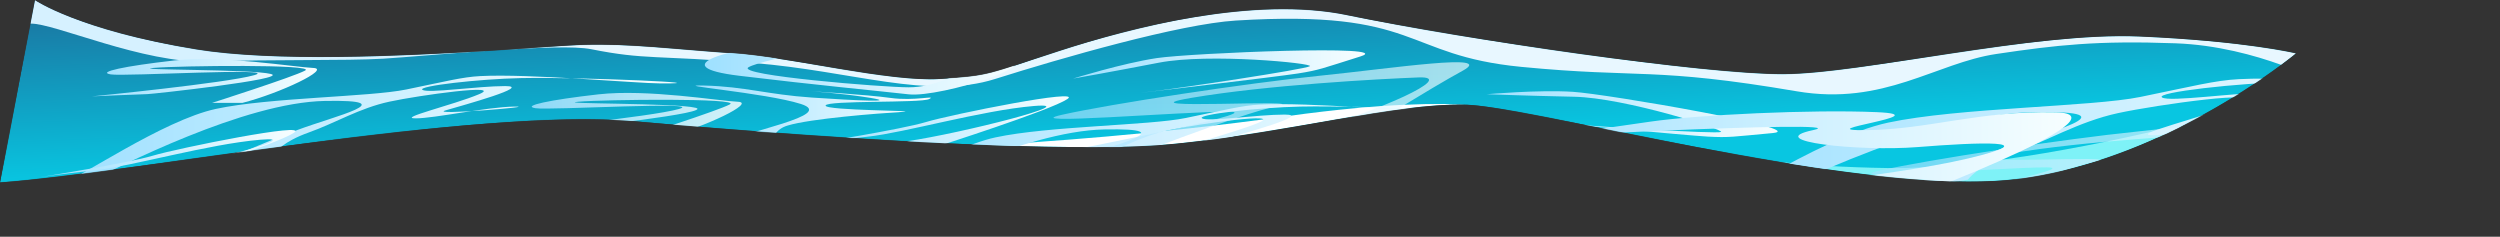
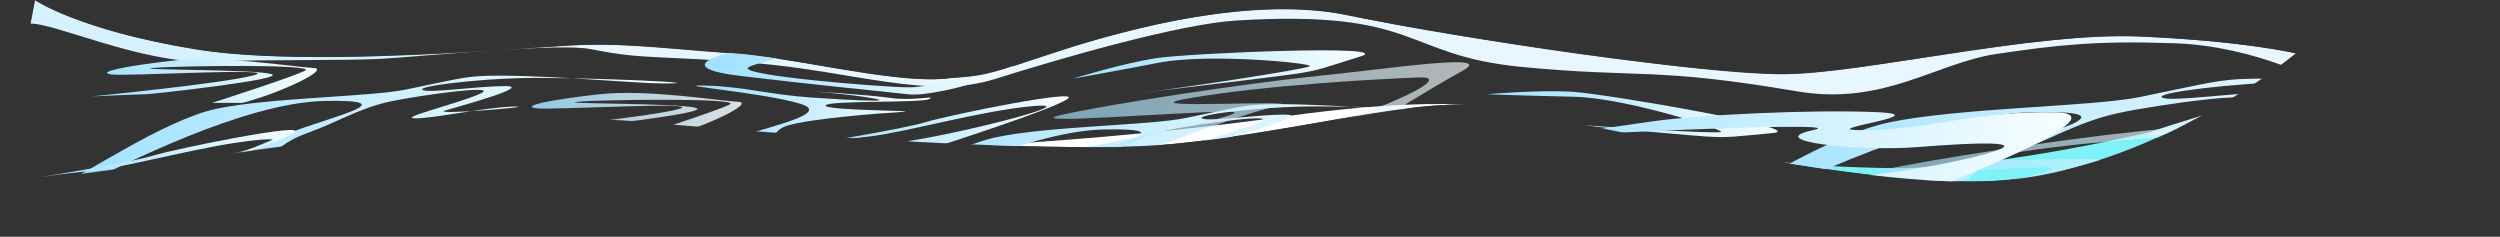
<svg xmlns="http://www.w3.org/2000/svg" width="4879" height="462" viewBox="0 0 4879 462" fill="none">
  <rect x="0" y="0" width="4879" height="462" fill="#333333" stroke="none" />
  <mask id="mask0_246_178" style="mask-type:luminance" maskUnits="userSpaceOnUse" x="0" y="0" width="4481" height="357">
    <path d="M4481 104.1C4481 104.1 4470.8 112.7 4452 126.6C4416.8 152.8 4351.6 197.9 4267.3 241.2C4175.3 288.5 4060.6 333.5 3937.6 349.1C3820.5 364 3648 344.9 3474 316.2C3419.4 307.2 3364.7 297.2 3311.5 287.1C3133.2 253.1 2971.9 216.9 2890.1 206.9C2890.1 206.9 2890 206.9 2889.9 206.9C2885.7 206.4 2881.8 205.9 2878 205.6C2877.6 205.6 2877.2 205.5 2876.8 205.5C2871.8 205 2867.1 204.7 2862.9 204.5C2862.7 204.5 2862.5 204.5 2862.3 204.5C2860.9 204.4 2859.5 204.4 2858.1 204.4C2723.7 201.2 2518.4 257.9 2295.4 280.4C2209.6 289.1 2079 288.7 1933.2 283.3C1700.1 274.8 1428.2 253.6 1238.5 236.7C930.1 209.1 257.8 337.8 0 356.1L59.3 46L68.1 0C68.1 0 154 58.9 382.2 96.1C535.2 121.1 781.5 109.8 955.1 99C955.6 99 956.1 98.9 956.6 98.9C961.9 98.6 967.1 98.2 972.3 97.9C973.4 97.8 974.5 97.8 975.6 97.7C1051.2 92.8 1110.6 88.3 1138.5 87.5C1230.6 84.9 1315.8 96.1 1431.1 104.1C1546.4 112.1 1733.3 160 1834.1 154.1C1934.8 148.2 1926 145.2 2066.7 99.6C2207.5 54 2446.7 -8.3 2628.7 29.4C2859.2 77.1 3327.2 145.3 3480.5 144.6C3633.8 144 3969.6 62.2 4174.9 71.1C4380.2 80 4481 104.1 4481 104.1Z" fill="white" />
  </mask>
  <g mask="url(#mask0_246_178)">
-     <path opacity="0.85" d="M4481 104.1C4481 104.1 4470.8 112.7 4452 126.6C4416.8 152.8 4351.6 197.9 4267.3 241.2C4175.3 288.5 4060.6 333.5 3937.6 349.1C3820.5 364 3648 344.9 3474 316.2C3419.4 307.2 3364.7 297.2 3311.5 287.1C3133.2 253.1 2971.9 216.9 2890.1 206.9C2890.1 206.9 2890 206.9 2889.9 206.9C2885.7 206.4 2881.8 205.9 2878 205.6C2877.6 205.6 2877.2 205.5 2876.8 205.5C2871.8 205 2867.1 204.7 2862.9 204.5C2862.7 204.5 2862.5 204.5 2862.3 204.5C2860.9 204.4 2859.5 204.4 2858.1 204.4C2723.7 201.2 2518.4 257.9 2295.4 280.4C2209.6 289.1 2079 288.7 1933.2 283.3C1700.1 274.8 1428.2 253.6 1238.5 236.7C930.1 209.1 257.8 337.8 0 356.1L59.3 46L68.1 0C68.1 0 154 58.9 382.2 96.1C535.2 121.1 781.5 109.8 955.1 99C955.6 99 956.1 98.9 956.6 98.9C961.9 98.6 967.1 98.2 972.3 97.9C973.4 97.8 974.5 97.8 975.6 97.7C1051.2 92.8 1110.6 88.3 1138.5 87.5C1230.6 84.9 1315.8 96.1 1431.1 104.1C1546.4 112.1 1733.3 160 1834.1 154.1C1934.8 148.2 1926 145.2 2066.7 99.6C2207.5 54 2446.7 -8.3 2628.7 29.4C2859.2 77.1 3327.2 145.3 3480.5 144.6C3633.8 144 3969.6 62.2 4174.9 71.1C4380.2 80 4481 104.1 4481 104.1Z" fill="url(#paint0_linear_246_178)" />
-   </g>
+     </g>
  <mask id="mask1_246_178" style="mask-type:luminance" maskUnits="userSpaceOnUse" x="0" y="0" width="4481" height="357">
    <path d="M4481 104.1C4481 104.1 4470.8 112.7 4452 126.6C4416.8 152.8 4351.6 197.9 4267.3 241.2C4175.3 288.5 4060.6 333.5 3937.6 349.1C3820.5 364 3648 344.9 3474 316.2C3419.4 307.2 3364.7 297.2 3311.5 287.1C3133.2 253.1 2971.9 216.9 2890.1 206.9C2890.1 206.9 2890 206.9 2889.9 206.9C2885.7 206.4 2881.8 205.9 2878 205.6C2877.6 205.6 2877.2 205.5 2876.8 205.5C2871.8 205 2867.1 204.7 2862.9 204.5C2862.7 204.5 2862.5 204.5 2862.3 204.5C2860.9 204.4 2859.5 204.4 2858.1 204.4C2723.7 201.2 2518.4 257.9 2295.4 280.4C2209.6 289.1 2079 288.7 1933.2 283.3C1700.1 274.8 1428.2 253.6 1238.5 236.7C930.1 209.1 257.8 337.8 0 356.1L59.3 46L68.1 0C68.1 0 154 58.9 382.2 96.1C535.2 121.1 781.5 109.8 955.1 99C955.6 99 956.1 98.9 956.6 98.9C961.9 98.6 967.1 98.2 972.3 97.9C973.4 97.8 974.5 97.8 975.6 97.7C1051.2 92.8 1110.6 88.3 1138.5 87.5C1230.6 84.9 1315.8 96.1 1431.1 104.1C1546.4 112.1 1733.3 160 1834.1 154.1C1934.8 148.2 1926 145.2 2066.7 99.6C2207.5 54 2446.7 -8.3 2628.7 29.4C2859.2 77.1 3327.2 145.3 3480.5 144.6C3633.8 144 3969.6 62.2 4174.9 71.1C4380.2 80 4481 104.1 4481 104.1Z" fill="white" />
  </mask>
  <g mask="url(#mask1_246_178)">
    <path d="M955.1 99C871.1 104.5 786.3 112.2 748.5 114.5C674.1 118.9 532.9 115.6 406.3 120.1C279.6 124.5 105.2 44.6 59.4 46.1L68.2 0.1C68.2 0.1 154.1 59 382.3 96.2C535.2 121 781.6 109.8 955.1 99Z" fill="#D6F1FF" />
  </g>
  <mask id="mask2_246_178" style="mask-type:luminance" maskUnits="userSpaceOnUse" x="0" y="0" width="4481" height="357">
    <path d="M4481 104.1C4481 104.1 4470.8 112.7 4452 126.6C4416.8 152.8 4351.6 197.9 4267.3 241.2C4175.3 288.5 4060.6 333.5 3937.6 349.1C3820.5 364 3648 344.9 3474 316.2C3419.4 307.2 3364.7 297.2 3311.5 287.1C3133.2 253.1 2971.9 216.9 2890.1 206.9C2890.1 206.9 2890 206.9 2889.9 206.9C2885.7 206.4 2881.8 205.9 2878 205.6C2877.6 205.6 2877.2 205.5 2876.8 205.5C2871.8 205 2867.1 204.7 2862.9 204.5C2862.7 204.5 2862.5 204.5 2862.3 204.5C2860.9 204.4 2859.5 204.4 2858.1 204.4C2723.7 201.2 2518.4 257.9 2295.4 280.4C2209.6 289.1 2079 288.7 1933.2 283.3C1700.1 274.8 1428.2 253.6 1238.5 236.7C930.1 209.1 257.8 337.8 0 356.1L59.3 46L68.1 0C68.1 0 154 58.9 382.2 96.1C535.2 121.1 781.5 109.8 955.1 99C955.6 99 956.1 98.9 956.6 98.9C961.9 98.6 967.1 98.2 972.3 97.9C973.4 97.8 974.5 97.8 975.6 97.7C1051.2 92.8 1110.6 88.3 1138.5 87.5C1230.6 84.9 1315.8 96.1 1431.1 104.1C1546.4 112.1 1733.3 160 1834.1 154.1C1934.8 148.2 1926 145.2 2066.7 99.6C2207.5 54 2446.7 -8.3 2628.7 29.4C2859.2 77.1 3327.2 145.3 3480.5 144.6C3633.8 144 3969.6 62.2 4174.9 71.1C4380.2 80 4481 104.1 4481 104.1Z" fill="white" />
  </mask>
  <g mask="url(#mask2_246_178)">
    <path d="M4481 104.1C4481 104.1 4470.8 112.7 4452 126.6C4400.5 108 4326.6 87.4 4245.6 84.5C4093.1 78.9 4014.1 87.8 3896.3 105.3C3778.5 122.7 3676.6 207.1 3506.7 178.2C3226.7 130.5 3201.1 153 2968.9 130.5C2736.7 108 2771.9 17.9 2411.9 40.1C2302 46.9 2070.8 113.4 1941.8 154.2C1812.8 195 1663.4 138.6 1471.2 123C1279 107.4 1259.3 117.1 1154.2 96.1C1120.9 89.5 1050 93.1 975.699 97.7C1051.3 92.8 1110.7 88.3 1138.6 87.5C1230.7 84.9 1315.9 96.1 1431.2 104.1C1546.5 112.1 1733.4 160 1834.2 154.1C1934.9 148.2 1926.1 145.2 2066.8 99.6C2207.6 54 2446.8 -8.3 2628.8 29.4C2859.3 77.1 3327.3 145.3 3480.6 144.6C3633.9 144 3969.7 62.2 4175 71.1C4380.2 80 4481 104.1 4481 104.1Z" fill="#E8F7FF" />
  </g>
  <mask id="mask3_246_178" style="mask-type:luminance" maskUnits="userSpaceOnUse" x="0" y="0" width="4481" height="357">
    <path d="M4481 104.1C4481 104.1 4470.8 112.7 4452 126.6C4416.8 152.8 4351.6 197.9 4267.3 241.2C4175.3 288.5 4060.6 333.5 3937.6 349.1C3820.5 364 3648 344.9 3474 316.2C3419.4 307.2 3364.7 297.2 3311.5 287.1C3133.2 253.1 2971.9 216.9 2890.1 206.9C2890.1 206.9 2890 206.9 2889.9 206.9C2885.7 206.4 2881.8 205.9 2878 205.6C2877.6 205.6 2877.2 205.5 2876.8 205.5C2871.8 205 2867.1 204.7 2862.9 204.5C2862.7 204.5 2862.5 204.5 2862.3 204.5C2860.9 204.4 2859.5 204.4 2858.1 204.4C2723.7 201.2 2518.4 257.9 2295.4 280.4C2209.6 289.1 2079 288.7 1933.2 283.3C1700.1 274.8 1428.2 253.6 1238.5 236.7C930.1 209.1 257.8 337.8 0 356.1L59.3 46L68.1 0C68.1 0 154 58.9 382.2 96.1C535.2 121.1 781.5 109.8 955.1 99C955.6 99 956.1 98.9 956.6 98.9C961.9 98.6 967.1 98.2 972.3 97.9C973.4 97.8 974.5 97.8 975.6 97.7C1051.2 92.8 1110.6 88.3 1138.5 87.5C1230.6 84.9 1315.8 96.1 1431.1 104.1C1546.4 112.1 1733.3 160 1834.1 154.1C1934.8 148.2 1926 145.2 2066.7 99.6C2207.5 54 2446.7 -8.3 2628.7 29.4C2859.2 77.1 3327.2 145.3 3480.5 144.6C3633.8 144 3969.6 62.2 4174.9 71.1C4380.2 80 4481 104.1 4481 104.1Z" fill="white" />
  </mask>
  <g mask="url(#mask3_246_178)">
    <path d="M2862.4 204.4C2861 204.3 2859.6 204.3 2858.2 204.3C2723.8 201.1 2518.5 257.8 2295.5 280.3C2209.7 289 2079.1 288.6 1933.3 283.2C2028.2 277 2247.5 263.7 2512.7 226.6C2703 200.1 2814.6 201.5 2862.4 204.4Z" fill="white" />
  </g>
  <mask id="mask4_246_178" style="mask-type:luminance" maskUnits="userSpaceOnUse" x="0" y="0" width="4481" height="357">
    <path d="M4481 104.1C4481 104.1 4470.8 112.7 4452 126.6C4416.8 152.8 4351.6 197.9 4267.3 241.2C4175.3 288.5 4060.6 333.5 3937.6 349.1C3820.5 364 3648 344.9 3474 316.2C3419.4 307.2 3364.7 297.2 3311.5 287.1C3133.2 253.1 2971.9 216.9 2890.1 206.9C2890.1 206.9 2890 206.9 2889.9 206.9C2885.7 206.4 2881.8 205.9 2878 205.6C2877.6 205.6 2877.2 205.5 2876.8 205.5C2871.8 205 2867.1 204.7 2862.9 204.5C2862.7 204.5 2862.5 204.5 2862.3 204.5C2860.9 204.4 2859.5 204.4 2858.1 204.4C2723.7 201.2 2518.4 257.9 2295.4 280.4C2209.6 289.1 2079 288.7 1933.2 283.3C1700.1 274.8 1428.2 253.6 1238.5 236.7C930.1 209.1 257.8 337.8 0 356.1L59.3 46L68.1 0C68.1 0 154 58.9 382.2 96.1C535.2 121.1 781.5 109.8 955.1 99C955.6 99 956.1 98.9 956.6 98.9C961.9 98.6 967.1 98.2 972.3 97.9C973.4 97.8 974.5 97.8 975.6 97.7C1051.2 92.8 1110.6 88.3 1138.5 87.5C1230.6 84.9 1315.8 96.1 1431.1 104.1C1546.4 112.1 1733.3 160 1834.1 154.1C1934.8 148.2 1926 145.2 2066.7 99.6C2207.5 54 2446.7 -8.3 2628.7 29.4C2859.2 77.1 3327.2 145.3 3480.5 144.6C3633.8 144 3969.6 62.2 4174.9 71.1C4380.2 80 4481 104.1 4481 104.1Z" fill="white" />
  </mask>
  <g mask="url(#mask4_246_178)">
    <path d="M2889.9 206.9C2885.7 206.4 2881.8 205.9 2878 205.6C2885.1 206.2 2889 206.8 2889.9 206.9Z" fill="#E8F7FF" />
  </g>
  <mask id="mask5_246_178" style="mask-type:luminance" maskUnits="userSpaceOnUse" x="0" y="0" width="4481" height="357">
    <path d="M4481 104.1C4481 104.1 4470.8 112.7 4452 126.6C4416.8 152.8 4351.6 197.9 4267.3 241.2C4175.3 288.5 4060.6 333.5 3937.6 349.1C3820.5 364 3648 344.9 3474 316.2C3419.4 307.2 3364.7 297.2 3311.5 287.1C3133.2 253.1 2971.9 216.9 2890.1 206.9C2890.1 206.9 2890 206.9 2889.9 206.9C2885.7 206.4 2881.8 205.9 2878 205.6C2877.6 205.6 2877.2 205.5 2876.8 205.5C2871.8 205 2867.1 204.7 2862.9 204.5C2862.7 204.5 2862.5 204.5 2862.3 204.5C2860.9 204.4 2859.5 204.4 2858.1 204.4C2723.7 201.2 2518.4 257.9 2295.4 280.4C2209.6 289.1 2079 288.7 1933.2 283.3C1700.1 274.8 1428.2 253.6 1238.5 236.7C930.1 209.1 257.8 337.8 0 356.1L59.3 46L68.1 0C68.1 0 154 58.9 382.2 96.1C535.2 121.1 781.5 109.8 955.1 99C955.6 99 956.1 98.9 956.6 98.9C961.9 98.6 967.1 98.2 972.3 97.9C973.4 97.8 974.5 97.8 975.6 97.7C1051.2 92.8 1110.6 88.3 1138.5 87.5C1230.6 84.9 1315.8 96.1 1431.1 104.1C1546.4 112.1 1733.3 160 1834.1 154.1C1934.8 148.2 1926 145.2 2066.7 99.6C2207.5 54 2446.7 -8.3 2628.7 29.4C2859.2 77.1 3327.2 145.3 3480.5 144.6C3633.8 144 3969.6 62.2 4174.9 71.1C4380.2 80 4481 104.1 4481 104.1Z" fill="white" />
  </mask>
  <g mask="url(#mask5_246_178)">
    <path d="M4267.3 241.2C4175.3 288.5 4060.6 333.5 3937.6 349.1C3820.5 364 3648 344.9 3474 316.2C3528.8 322 3598.7 326.7 3685.9 328C3868.5 330.6 4122.3 276.4 4267.3 241.2Z" fill="#7EF2F7" />
  </g>
  <mask id="mask6_246_178" style="mask-type:luminance" maskUnits="userSpaceOnUse" x="0" y="0" width="4481" height="357">
    <path d="M4481 104.1C4481 104.1 4470.8 112.7 4452 126.6C4416.8 152.8 4351.6 197.9 4267.3 241.2C4175.3 288.5 4060.6 333.5 3937.6 349.1C3820.5 364 3648 344.9 3474 316.2C3419.4 307.2 3364.7 297.2 3311.5 287.1C3133.2 253.1 2971.9 216.9 2890.1 206.9C2890.1 206.9 2890 206.9 2889.9 206.9C2885.7 206.4 2881.8 205.9 2878 205.6C2877.6 205.6 2877.2 205.5 2876.8 205.5C2871.8 205 2867.1 204.7 2862.9 204.5C2862.7 204.5 2862.5 204.5 2862.3 204.5C2860.9 204.4 2859.5 204.4 2858.1 204.4C2723.7 201.2 2518.4 257.9 2295.4 280.4C2209.6 289.1 2079 288.7 1933.2 283.3C1700.1 274.8 1428.2 253.6 1238.5 236.7C930.1 209.1 257.8 337.8 0 356.1L59.3 46L68.1 0C68.1 0 154 58.9 382.2 96.1C535.2 121.1 781.5 109.8 955.1 99C955.6 99 956.1 98.9 956.6 98.9C961.9 98.6 967.1 98.2 972.3 97.9C973.4 97.8 974.5 97.8 975.6 97.7C1051.2 92.8 1110.6 88.3 1138.5 87.5C1230.6 84.9 1315.8 96.1 1431.1 104.1C1546.4 112.1 1733.3 160 1834.1 154.1C1934.8 148.2 1926 145.2 2066.7 99.6C2207.5 54 2446.7 -8.3 2628.7 29.4C2859.2 77.1 3327.2 145.3 3480.5 144.6C3633.8 144 3969.6 62.2 4174.9 71.1C4380.2 80 4481 104.1 4481 104.1Z" fill="white" />
  </mask>
  <g mask="url(#mask6_246_178)">
    <path d="M162.199 360C236.299 323.7 476.299 200 634.099 197C791.899 194 650.399 227.4 581.499 253.3C512.599 279.2 439.299 311.8 439.299 311.8L539.299 296.2C539.299 296.2 551.199 276.9 602.999 258.4C654.899 239.9 701.499 211 759.999 198.4C818.499 185.8 985.199 162.8 934.799 183.9C884.399 205 774.099 231 811.099 231C848.099 231 949.599 208.8 1003.7 208C1057.8 207.3 834.099 225.8 869.599 215.4C905.199 205 1040 168 985.899 168C931.799 168 834.799 182.7 824.399 175.3C813.999 168 934.399 154.1 1017 152.4C1141.2 149.9 1414.8 163.3 1288.9 162.8C1240.9 162.6 1033.6 143.5 937.299 148.5C902.199 150.3 869.599 158.9 792.599 174.7C721.399 189.3 525.199 190.3 421.499 212.5C317.799 234.7 151.099 350.7 123.699 356C96.299 361.5 162.199 360 162.199 360Z" fill="url(#paint1_linear_246_178)" />
  </g>
  <mask id="mask7_246_178" style="mask-type:luminance" maskUnits="userSpaceOnUse" x="0" y="0" width="4481" height="357">
    <path d="M4481 104.1C4481 104.1 4470.8 112.7 4452 126.6C4416.8 152.8 4351.6 197.9 4267.3 241.2C4175.3 288.5 4060.6 333.5 3937.6 349.1C3820.5 364 3648 344.9 3474 316.2C3419.4 307.2 3364.7 297.2 3311.5 287.1C3133.2 253.1 2971.9 216.9 2890.1 206.9C2890.1 206.9 2890 206.9 2889.9 206.9C2885.7 206.4 2881.8 205.9 2878 205.6C2877.6 205.6 2877.2 205.5 2876.8 205.5C2871.8 205 2867.1 204.7 2862.9 204.5C2862.7 204.5 2862.5 204.5 2862.3 204.5C2860.9 204.4 2859.5 204.4 2858.1 204.4C2723.7 201.2 2518.4 257.9 2295.4 280.4C2209.6 289.1 2079 288.7 1933.2 283.3C1700.1 274.8 1428.2 253.6 1238.5 236.7C930.1 209.1 257.8 337.8 0 356.1L59.3 46L68.1 0C68.1 0 154 58.9 382.2 96.1C535.2 121.1 781.5 109.8 955.1 99C955.6 99 956.1 98.9 956.6 98.9C961.9 98.6 967.1 98.2 972.3 97.9C973.4 97.8 974.5 97.8 975.6 97.7C1051.2 92.8 1110.6 88.3 1138.5 87.5C1230.6 84.9 1315.8 96.1 1431.1 104.1C1546.4 112.1 1733.3 160 1834.1 154.1C1934.8 148.2 1926 145.2 2066.7 99.6C2207.5 54 2446.7 -8.3 2628.7 29.4C2859.2 77.1 3327.2 145.3 3480.5 144.6C3633.8 144 3969.6 62.2 4174.9 71.1C4380.2 80 4481 104.1 4481 104.1Z" fill="white" />
  </mask>
  <g mask="url(#mask7_246_178)">
    <path d="M1683.6 415.6C1757.7 379.3 1997.7 255.6 2155.5 252.6C2313.3 249.6 2171.8 283 2102.9 308.9C2034 334.8 1960.7 367.4 1960.7 367.4L2060.7 351.8C2060.7 351.8 2072.6 332.5 2124.4 314C2176.3 295.5 2222.9 266.6 2281.4 254C2339.9 241.4 2506.6 218.4 2456.2 239.5C2405.8 260.6 2295.5 286.6 2332.5 286.6C2369.5 286.6 2471 264.4 2525.1 263.6C2579.2 262.9 2355.5 281.4 2391 271C2426.6 260.6 2561.4 223.6 2507.3 223.6C2453.2 223.6 2356.2 238.3 2345.8 230.9C2335.4 223.6 2455.8 209.7 2538.4 208C2662.6 205.5 2936.2 218.9 2810.3 218.4C2762.3 218.2 2555 199.1 2458.7 204.1C2423.6 205.9 2391 214.5 2314 230.3C2242.8 244.9 2046.6 245.9 1942.9 268.1C1839.2 290.3 1672.5 406.3 1645.1 411.6C1617.6 417.1 1683.6 415.6 1683.6 415.6Z" fill="url(#paint2_linear_246_178)" />
  </g>
  <mask id="mask8_246_178" style="mask-type:luminance" maskUnits="userSpaceOnUse" x="0" y="0" width="4481" height="357">
    <path d="M4481 104.1C4481 104.1 4470.8 112.7 4452 126.6C4416.8 152.8 4351.6 197.9 4267.3 241.2C4175.3 288.5 4060.6 333.5 3937.6 349.1C3820.5 364 3648 344.9 3474 316.2C3419.4 307.2 3364.7 297.2 3311.5 287.1C3133.2 253.1 2971.9 216.9 2890.1 206.9C2890.1 206.9 2890 206.9 2889.9 206.9C2885.7 206.4 2881.8 205.9 2878 205.6C2877.6 205.6 2877.2 205.5 2876.8 205.5C2871.8 205 2867.1 204.7 2862.9 204.5C2862.7 204.5 2862.5 204.5 2862.3 204.5C2860.9 204.4 2859.5 204.4 2858.1 204.4C2723.7 201.2 2518.4 257.9 2295.4 280.4C2209.6 289.1 2079 288.7 1933.2 283.3C1700.1 274.8 1428.2 253.6 1238.5 236.7C930.1 209.1 257.8 337.8 0 356.1L59.3 46L68.1 0C68.1 0 154 58.9 382.2 96.1C535.2 121.1 781.5 109.8 955.1 99C955.6 99 956.1 98.9 956.6 98.9C961.9 98.6 967.1 98.2 972.3 97.9C973.4 97.8 974.5 97.8 975.6 97.7C1051.2 92.8 1110.6 88.3 1138.5 87.5C1230.6 84.9 1315.8 96.1 1431.1 104.1C1546.4 112.1 1733.3 160 1834.1 154.1C1934.8 148.2 1926 145.2 2066.7 99.6C2207.5 54 2446.7 -8.3 2628.7 29.4C2859.2 77.1 3327.2 145.3 3480.5 144.6C3633.8 144 3969.6 62.2 4174.9 71.1C4380.2 80 4481 104.1 4481 104.1Z" fill="white" />
  </mask>
  <g mask="url(#mask8_246_178)">
    <path d="M3340.1 435.3C3438.4 387.1 3757.1 222.9 3966.5 218.9C4176 215 3988.1 259.2 3896.7 293.6C3805.2 328 3707.9 371.3 3707.9 371.3L3840.7 350.6C3840.7 350.6 3856.4 325 3925.3 300.4C3994.1 275.8 4056.1 237.5 4133.8 220.7C4211.5 203.9 4432.8 173.5 4365.9 201.5C4299 229.5 4152.5 264 4201.7 264C4250.9 264 4385.6 234.5 4457.4 233.5C4529.2 232.5 4232.2 257.1 4279.4 243.3C4326.6 229.5 4505.6 180.4 4433.8 180.4C4362 180.4 4233.2 199.9 4219.4 190.1C4205.6 180.4 4365.4 161.9 4475.1 159.7C4640 156.4 5003.2 174.1 4836 173.5C4772.2 173.3 4497 147.9 4369.2 154.5C4322.7 156.9 4279.4 168.3 4177.1 189.2C4082.6 208.6 3822.1 209.9 3684.4 239.4C3546.6 269.1 3325.4 423 3289 430.1C3252.6 437.2 3340.1 435.3 3340.1 435.3Z" fill="url(#paint3_linear_246_178)" />
  </g>
  <mask id="mask9_246_178" style="mask-type:luminance" maskUnits="userSpaceOnUse" x="0" y="0" width="4481" height="357">
    <path d="M4481 104.1C4481 104.1 4470.8 112.7 4452 126.6C4416.8 152.8 4351.6 197.9 4267.3 241.2C4175.3 288.5 4060.6 333.5 3937.6 349.1C3820.5 364 3648 344.9 3474 316.2C3419.4 307.2 3364.7 297.2 3311.5 287.1C3133.2 253.1 2971.9 216.9 2890.1 206.9C2890.1 206.9 2890 206.9 2889.9 206.9C2885.7 206.4 2881.8 205.9 2878 205.6C2877.6 205.6 2877.2 205.5 2876.8 205.5C2871.8 205 2867.1 204.7 2862.9 204.5C2862.7 204.5 2862.5 204.5 2862.3 204.5C2860.9 204.4 2859.5 204.4 2858.1 204.4C2723.7 201.2 2518.4 257.9 2295.4 280.4C2209.6 289.1 2079 288.7 1933.2 283.3C1700.1 274.8 1428.2 253.6 1238.5 236.7C930.1 209.1 257.8 337.8 0 356.1L59.3 46L68.1 0C68.1 0 154 58.9 382.2 96.1C535.2 121.1 781.5 109.8 955.1 99C955.6 99 956.1 98.9 956.6 98.9C961.9 98.6 967.1 98.2 972.3 97.9C973.4 97.8 974.5 97.8 975.6 97.7C1051.2 92.8 1110.6 88.3 1138.5 87.5C1230.6 84.9 1315.8 96.1 1431.1 104.1C1546.4 112.1 1733.3 160 1834.1 154.1C1934.8 148.2 1926 145.2 2066.7 99.6C2207.5 54 2446.7 -8.3 2628.7 29.4C2859.2 77.1 3327.2 145.3 3480.5 144.6C3633.8 144 3969.6 62.2 4174.9 71.1C4380.2 80 4481 104.1 4481 104.1Z" fill="white" />
  </mask>
  <g mask="url(#mask9_246_178)">
    <path opacity="0.85" d="M1302.2 266.7C1374.8 248.3 1476.3 200 1440 198.6C1403.7 197.1 1263.7 173.4 1168.1 184.1C1072.5 194.9 1017 206.7 1045.1 211.2C1073.2 215.6 1379.9 197.1 1325.1 212.7C1270.3 228.3 1008.1 254.1 1008.1 254.1C1008.1 254.1 1107.4 249.7 1116.2 249.7C1125.1 249.7 1394.7 220.1 1357.7 210.4C1320.7 200.8 1077.7 203 1128.8 198.5C1179.9 194.1 1448.1 191.1 1424.4 203.7C1400.7 216.3 1242.9 266.7 1242.9 266.7H1302.2Z" fill="url(#paint4_linear_246_178)" />
  </g>
  <mask id="mask10_246_178" style="mask-type:luminance" maskUnits="userSpaceOnUse" x="0" y="0" width="4481" height="357">
    <path d="M4481 104.1C4481 104.1 4470.8 112.7 4452 126.6C4416.8 152.8 4351.6 197.9 4267.3 241.2C4175.3 288.5 4060.6 333.5 3937.6 349.1C3820.5 364 3648 344.9 3474 316.2C3419.4 307.2 3364.7 297.2 3311.5 287.1C3133.2 253.1 2971.9 216.9 2890.1 206.9C2890.1 206.9 2890 206.9 2889.9 206.9C2885.7 206.4 2881.8 205.9 2878 205.6C2877.6 205.6 2877.2 205.5 2876.8 205.5C2871.8 205 2867.1 204.7 2862.9 204.5C2862.7 204.5 2862.5 204.5 2862.3 204.5C2860.9 204.4 2859.5 204.4 2858.1 204.4C2723.7 201.2 2518.4 257.9 2295.4 280.4C2209.6 289.1 2079 288.7 1933.2 283.3C1700.1 274.8 1428.2 253.6 1238.5 236.7C930.1 209.1 257.8 337.8 0 356.1L59.3 46L68.1 0C68.1 0 154 58.9 382.2 96.1C535.2 121.1 781.5 109.8 955.1 99C955.6 99 956.1 98.9 956.6 98.9C961.9 98.6 967.1 98.2 972.3 97.9C973.4 97.8 974.5 97.8 975.6 97.7C1051.2 92.8 1110.6 88.3 1138.5 87.5C1230.6 84.9 1315.8 96.1 1431.1 104.1C1546.4 112.1 1733.3 160 1834.1 154.1C1934.8 148.2 1926 145.2 2066.7 99.6C2207.5 54 2446.7 -8.3 2628.7 29.4C2859.2 77.1 3327.2 145.3 3480.5 144.6C3633.8 144 3969.6 62.2 4174.9 71.1C4380.2 80 4481 104.1 4481 104.1Z" fill="white" />
  </mask>
  <g mask="url(#mask10_246_178)">
    <path d="M473.299 200.7C545.899 182.3 647.399 134 611.099 132.6C574.799 131.1 434.799 107.4 339.199 118.1C243.599 128.9 188.099 140.7 216.199 145.2C244.299 149.6 550.999 131.1 496.199 146.7C441.399 162.3 179.199 188.1 179.199 188.1C179.199 188.1 278.499 183.7 287.299 183.7C296.199 183.7 565.799 154.1 528.799 144.4C491.799 134.8 248.799 137 299.899 132.5C350.999 128.1 619.199 125.1 595.499 137.7C571.799 150.3 413.999 200.7 413.999 200.7H473.299Z" fill="url(#paint5_linear_246_178)" />
  </g>
  <mask id="mask11_246_178" style="mask-type:luminance" maskUnits="userSpaceOnUse" x="0" y="0" width="4481" height="357">
    <path d="M4481 104.1C4481 104.1 4470.8 112.7 4452 126.6C4416.8 152.8 4351.6 197.9 4267.3 241.2C4175.3 288.5 4060.6 333.5 3937.6 349.1C3820.5 364 3648 344.9 3474 316.2C3419.4 307.2 3364.7 297.2 3311.5 287.1C3133.2 253.1 2971.9 216.9 2890.1 206.9C2890.1 206.9 2890 206.9 2889.9 206.9C2885.7 206.4 2881.8 205.9 2878 205.6C2877.6 205.6 2877.2 205.5 2876.8 205.5C2871.8 205 2867.1 204.7 2862.9 204.5C2862.7 204.5 2862.5 204.5 2862.3 204.5C2860.9 204.4 2859.5 204.4 2858.1 204.4C2723.7 201.2 2518.4 257.9 2295.4 280.4C2209.6 289.1 2079 288.7 1933.2 283.3C1700.1 274.8 1428.2 253.6 1238.5 236.7C930.1 209.1 257.8 337.8 0 356.1L59.3 46L68.1 0C68.1 0 154 58.9 382.2 96.1C535.2 121.1 781.5 109.8 955.1 99C955.6 99 956.1 98.9 956.6 98.9C961.9 98.6 967.1 98.2 972.3 97.9C973.4 97.8 974.5 97.8 975.6 97.7C1051.2 92.8 1110.6 88.3 1138.5 87.5C1230.6 84.9 1315.8 96.1 1431.1 104.1C1546.4 112.1 1733.3 160 1834.1 154.1C1934.8 148.2 1926 145.2 2066.7 99.6C2207.5 54 2446.7 -8.3 2628.7 29.4C2859.2 77.1 3327.2 145.3 3480.5 144.6C3633.8 144 3969.6 62.2 4174.9 71.1C4380.2 80 4481 104.1 4481 104.1Z" fill="white" />
  </mask>
  <g mask="url(#mask11_246_178)">
    <path d="M1586.8 78C1415.5 93.2 1293.3 129.8 1443 147.9C1592.6 166 1711.1 177.1 1773.4 184.1C1835.6 191.2 2069.6 116.9 1946 114.3C1822.4 111.7 1777.8 114.1 1777.8 114.1C1777.8 114.1 1973.4 102.2 1918.5 124.5C1863.7 146.7 1823.7 170.4 1773.3 170.4C1722.9 170.4 1435.5 147 1460.7 131.3C1485.9 115.6 1712.6 73.8 1712.6 73.8L1586.8 78Z" fill="url(#paint6_linear_246_178)" />
  </g>
  <mask id="mask12_246_178" style="mask-type:luminance" maskUnits="userSpaceOnUse" x="0" y="0" width="4481" height="357">
    <path d="M4481 104.1C4481 104.1 4470.8 112.7 4452 126.6C4416.8 152.8 4351.6 197.9 4267.3 241.2C4175.3 288.5 4060.6 333.5 3937.6 349.1C3820.5 364 3648 344.9 3474 316.2C3419.4 307.2 3364.7 297.2 3311.5 287.1C3133.2 253.1 2971.9 216.9 2890.1 206.9C2890.1 206.9 2890 206.9 2889.9 206.9C2885.7 206.4 2881.8 205.9 2878 205.6C2877.6 205.6 2877.2 205.5 2876.8 205.5C2871.8 205 2867.1 204.7 2862.9 204.5C2862.7 204.5 2862.5 204.5 2862.3 204.5C2860.9 204.4 2859.5 204.4 2858.1 204.4C2723.7 201.2 2518.4 257.9 2295.4 280.4C2209.6 289.1 2079 288.7 1933.2 283.3C1700.1 274.8 1428.2 253.6 1238.5 236.7C930.1 209.1 257.8 337.8 0 356.1L59.3 46L68.1 0C68.1 0 154 58.9 382.2 96.1C535.2 121.1 781.5 109.8 955.1 99C955.6 99 956.1 98.9 956.6 98.9C961.9 98.6 967.1 98.2 972.3 97.9C973.4 97.8 974.5 97.8 975.6 97.7C1051.2 92.8 1110.6 88.3 1138.5 87.5C1230.6 84.9 1315.8 96.1 1431.1 104.1C1546.4 112.1 1733.3 160 1834.1 154.1C1934.8 148.2 1926 145.2 2066.7 99.6C2207.5 54 2446.7 -8.3 2628.7 29.4C2859.2 77.1 3327.2 145.3 3480.5 144.6C3633.8 144 3969.6 62.2 4174.9 71.1C4380.2 80 4481 104.1 4481 104.1Z" fill="white" />
  </mask>
  <g mask="url(#mask12_246_178)">
    <path d="M1383.7 287.1C1457.4 254.9 1632.6 225.1 1563 202.9C1493.4 180.8 1297.7 165.1 1375.5 167C1453.3 168.9 1497.8 184.5 1584.4 190.4C1671.1 196.3 1753.3 200 1699.2 191.1C1645.1 182.2 1582.2 178.1 1582.2 178.1C1582.2 178.1 1690.3 184.5 1737.8 191.1C1785.2 197.8 1828.9 185.2 1813.4 193.3C1797.8 201.4 1613.4 195.5 1611.2 205.9C1609 216.3 1808.2 215.5 1759.3 218.5C1710.4 221.5 1582.3 231.4 1537.1 245C1491.9 258.5 1499.3 314.8 1572.7 308.9C1645.9 303 1383.7 287.1 1383.7 287.1Z" fill="url(#paint7_linear_246_178)" />
  </g>
  <mask id="mask13_246_178" style="mask-type:luminance" maskUnits="userSpaceOnUse" x="0" y="0" width="4481" height="357">
    <path d="M4481 104.1C4481 104.1 4470.8 112.7 4452 126.6C4416.8 152.8 4351.6 197.9 4267.3 241.2C4175.3 288.5 4060.6 333.5 3937.6 349.1C3820.5 364 3648 344.9 3474 316.2C3419.4 307.2 3364.7 297.2 3311.5 287.1C3133.2 253.1 2971.9 216.9 2890.1 206.9C2890.1 206.9 2890 206.9 2889.9 206.9C2885.7 206.4 2881.8 205.9 2878 205.6C2877.6 205.6 2877.2 205.5 2876.8 205.5C2871.8 205 2867.1 204.7 2862.9 204.5C2862.7 204.5 2862.5 204.5 2862.3 204.5C2860.9 204.4 2859.5 204.4 2858.1 204.4C2723.7 201.2 2518.4 257.9 2295.4 280.4C2209.6 289.1 2079 288.7 1933.2 283.3C1700.1 274.8 1428.2 253.6 1238.5 236.7C930.1 209.1 257.8 337.8 0 356.1L59.3 46L68.1 0C68.1 0 154 58.9 382.2 96.1C535.2 121.1 781.5 109.8 955.1 99C955.6 99 956.1 98.9 956.6 98.9C961.9 98.6 967.1 98.2 972.3 97.9C973.4 97.8 974.5 97.8 975.6 97.7C1051.2 92.8 1110.6 88.3 1138.5 87.5C1230.6 84.9 1315.8 96.1 1431.1 104.1C1546.4 112.1 1733.3 160 1834.1 154.1C1934.8 148.2 1926 145.2 2066.7 99.6C2207.5 54 2446.7 -8.3 2628.7 29.4C2859.2 77.1 3327.2 145.3 3480.5 144.6C3633.8 144 3969.6 62.2 4174.9 71.1C4380.2 80 4481 104.1 4481 104.1Z" fill="white" />
  </mask>
  <g mask="url(#mask13_246_178)">
    <path opacity="0.65" d="M2582.2 245C2676.4 221.6 2847.4 148.2 2768.9 151.1C2690.4 154.1 2472.6 165.9 2324.5 191.1C2176.4 216.3 2568.9 191.6 2493.4 206.9C2417.8 222.2 2177.8 317 2177.8 317L2007.4 309.3C2007.4 309.3 2488.9 217.8 2397.8 217.8C2306.7 217.8 1979.3 245 2072.6 224C2165.9 203 2432.6 162.3 2574.8 147.9C2717 133.4 2920 102.3 2854.8 137.9C2789.6 173.5 2660.7 254.1 2660.7 254.1L2582.2 245Z" fill="url(#paint8_linear_246_178)" />
  </g>
  <mask id="mask14_246_178" style="mask-type:luminance" maskUnits="userSpaceOnUse" x="0" y="0" width="4481" height="357">
    <path d="M4481 104.1C4481 104.1 4470.8 112.7 4452 126.6C4416.8 152.8 4351.6 197.9 4267.3 241.2C4175.3 288.5 4060.6 333.5 3937.6 349.1C3820.5 364 3648 344.9 3474 316.2C3419.4 307.2 3364.7 297.2 3311.5 287.1C3133.2 253.1 2971.9 216.9 2890.1 206.9C2890.1 206.9 2890 206.9 2889.9 206.9C2885.7 206.4 2881.8 205.9 2878 205.6C2877.6 205.6 2877.2 205.5 2876.8 205.5C2871.8 205 2867.1 204.7 2862.9 204.5C2862.7 204.5 2862.5 204.5 2862.3 204.5C2860.9 204.4 2859.5 204.4 2858.1 204.4C2723.7 201.2 2518.4 257.9 2295.4 280.4C2209.6 289.1 2079 288.7 1933.2 283.3C1700.1 274.8 1428.2 253.6 1238.5 236.7C930.1 209.1 257.8 337.8 0 356.1L59.3 46L68.1 0C68.1 0 154 58.9 382.2 96.1C535.2 121.1 781.5 109.8 955.1 99C955.6 99 956.1 98.9 956.6 98.9C961.9 98.6 967.1 98.2 972.3 97.9C973.4 97.8 974.5 97.8 975.6 97.7C1051.2 92.8 1110.6 88.3 1138.5 87.5C1230.6 84.9 1315.8 96.1 1431.1 104.1C1546.4 112.1 1733.3 160 1834.1 154.1C1934.8 148.2 1926 145.2 2066.7 99.6C2207.5 54 2446.7 -8.3 2628.7 29.4C2859.2 77.1 3327.2 145.3 3480.5 144.6C3633.8 144 3969.6 62.2 4174.9 71.1C4380.2 80 4481 104.1 4481 104.1Z" fill="white" />
  </mask>
  <g mask="url(#mask14_246_178)">
    <path opacity="0.65" d="M4178.4 353.8C4272.6 330.4 4443.6 257 4365.1 259.9C4286.6 262.9 4068.8 274.7 3920.7 299.9C3772.6 325.1 4165.1 300.4 4089.6 315.7C4014 331 3774 425.8 3774 425.8L3603.6 418.1C3603.6 418.1 4085.1 326.6 3994 326.6C3902.9 326.6 3575.5 353.8 3668.8 332.8C3762.1 311.8 4028.8 271.1 4171 256.7C4313.2 242.2 4516.2 211.1 4451 246.7C4385.8 282.3 4256.9 362.9 4256.9 362.9L4178.4 353.8Z" fill="url(#paint9_linear_246_178)" />
  </g>
  <mask id="mask15_246_178" style="mask-type:luminance" maskUnits="userSpaceOnUse" x="0" y="0" width="4481" height="357">
    <path d="M4481 104.1C4481 104.1 4470.8 112.7 4452 126.6C4416.8 152.8 4351.6 197.9 4267.3 241.2C4175.3 288.5 4060.6 333.5 3937.6 349.1C3820.5 364 3648 344.9 3474 316.2C3419.4 307.2 3364.7 297.2 3311.5 287.1C3133.2 253.1 2971.9 216.9 2890.1 206.9C2890.1 206.9 2890 206.9 2889.9 206.9C2885.7 206.4 2881.8 205.9 2878 205.6C2877.6 205.6 2877.2 205.5 2876.8 205.5C2871.8 205 2867.1 204.7 2862.9 204.5C2862.7 204.5 2862.5 204.5 2862.3 204.5C2860.9 204.4 2859.5 204.4 2858.1 204.4C2723.7 201.2 2518.4 257.9 2295.4 280.4C2209.6 289.1 2079 288.7 1933.2 283.3C1700.1 274.8 1428.2 253.6 1238.5 236.7C930.1 209.1 257.8 337.8 0 356.1L59.3 46L68.1 0C68.1 0 154 58.9 382.2 96.1C535.2 121.1 781.5 109.8 955.1 99C955.6 99 956.1 98.9 956.6 98.9C961.9 98.6 967.1 98.2 972.3 97.9C973.4 97.8 974.5 97.8 975.6 97.7C1051.2 92.8 1110.6 88.3 1138.5 87.5C1230.6 84.9 1315.8 96.1 1431.1 104.1C1546.4 112.1 1733.3 160 1834.1 154.1C1934.8 148.2 1926 145.2 2066.7 99.6C2207.5 54 2446.7 -8.3 2628.7 29.4C2859.2 77.1 3327.2 145.3 3480.5 144.6C3633.8 144 3969.6 62.2 4174.9 71.1C4380.2 80 4481 104.1 4481 104.1Z" fill="white" />
  </mask>
  <g mask="url(#mask15_246_178)">
    <path d="M2225.2 181.3C2304.1 172.3 2548.5 135 2556.3 129.2C2564.1 123.4 2359.6 103.4 2261.9 122.3C2164.1 141.2 2094.1 153.4 2094.1 153.4C2094.1 153.4 2190.8 123.4 2257.4 113.4C2324.1 103.4 2729.6 86.7 2655.2 110.1C2580.8 133.4 2575.2 136.8 2533 143.4C2490.7 150 2225.2 181.3 2225.2 181.3Z" fill="url(#paint10_linear_246_178)" />
  </g>
  <mask id="mask16_246_178" style="mask-type:luminance" maskUnits="userSpaceOnUse" x="0" y="0" width="4481" height="357">
    <path d="M4481 104.1C4481 104.1 4470.8 112.7 4452 126.6C4416.8 152.8 4351.6 197.9 4267.3 241.2C4175.3 288.5 4060.6 333.5 3937.6 349.1C3820.5 364 3648 344.9 3474 316.2C3419.4 307.2 3364.7 297.2 3311.5 287.1C3133.2 253.1 2971.9 216.9 2890.1 206.9C2890.1 206.9 2890 206.9 2889.9 206.9C2885.7 206.4 2881.8 205.9 2878 205.6C2877.6 205.6 2877.2 205.5 2876.8 205.5C2871.8 205 2867.1 204.7 2862.9 204.5C2862.7 204.5 2862.5 204.5 2862.3 204.5C2860.9 204.4 2859.5 204.4 2858.1 204.4C2723.7 201.2 2518.4 257.9 2295.4 280.4C2209.6 289.1 2079 288.7 1933.2 283.3C1700.1 274.8 1428.2 253.6 1238.5 236.7C930.1 209.1 257.8 337.8 0 356.1L59.3 46L68.1 0C68.1 0 154 58.9 382.2 96.1C535.2 121.1 781.5 109.8 955.1 99C955.6 99 956.1 98.9 956.6 98.9C961.9 98.6 967.1 98.2 972.3 97.9C973.4 97.8 974.5 97.8 975.6 97.7C1051.2 92.8 1110.6 88.3 1138.5 87.5C1230.6 84.9 1315.8 96.1 1431.1 104.1C1546.4 112.1 1733.3 160 1834.1 154.1C1934.8 148.2 1926 145.2 2066.7 99.6C2207.5 54 2446.7 -8.3 2628.7 29.4C2859.2 77.1 3327.2 145.3 3480.5 144.6C3633.8 144 3969.6 62.2 4174.9 71.1C4380.2 80 4481 104.1 4481 104.1Z" fill="white" />
  </mask>
  <g mask="url(#mask16_246_178)">
    <path d="M3023.9 238.8C3102.9 246.6 3349.7 261.6 3358.6 257.6C3367.4 253.5 3171.8 190.9 3072.2 188.8C2972.6 186.7 2901.6 183.9 2901.6 183.9C2901.6 183.9 3002.4 174.9 3069.7 179.2C3137 183.5 3537 252.5 3459.3 259.7C3381.6 266.8 3375.5 268.9 3332.8 266.6C3290 264.2 3023.9 238.8 3023.9 238.8Z" fill="url(#paint11_linear_246_178)" />
  </g>
  <mask id="mask17_246_178" style="mask-type:luminance" maskUnits="userSpaceOnUse" x="0" y="0" width="4481" height="357">
    <path d="M4481 104.1C4481 104.1 4470.8 112.7 4452 126.6C4416.8 152.8 4351.6 197.9 4267.3 241.2C4175.3 288.5 4060.6 333.5 3937.6 349.1C3820.5 364 3648 344.9 3474 316.2C3419.4 307.2 3364.7 297.2 3311.5 287.1C3133.2 253.1 2971.9 216.9 2890.1 206.9C2890.1 206.9 2890 206.9 2889.9 206.9C2885.7 206.4 2881.8 205.9 2878 205.6C2877.6 205.6 2877.2 205.5 2876.8 205.5C2871.8 205 2867.1 204.7 2862.9 204.5C2862.7 204.5 2862.5 204.5 2862.3 204.5C2860.9 204.4 2859.5 204.4 2858.1 204.4C2723.7 201.2 2518.4 257.9 2295.4 280.4C2209.6 289.1 2079 288.7 1933.2 283.3C1700.1 274.8 1428.2 253.6 1238.5 236.7C930.1 209.1 257.8 337.8 0 356.1L59.3 46L68.1 0C68.1 0 154 58.9 382.2 96.1C535.2 121.1 781.5 109.8 955.1 99C955.6 99 956.1 98.9 956.6 98.9C961.9 98.6 967.1 98.2 972.3 97.9C973.4 97.8 974.5 97.8 975.6 97.7C1051.2 92.8 1110.6 88.3 1138.5 87.5C1230.6 84.9 1315.8 96.1 1431.1 104.1C1546.4 112.1 1733.3 160 1834.1 154.1C1934.8 148.2 1926 145.2 2066.7 99.6C2207.5 54 2446.7 -8.3 2628.7 29.4C2859.2 77.1 3327.2 145.3 3480.5 144.6C3633.8 144 3969.6 62.2 4174.9 71.1C4380.2 80 4481 104.1 4481 104.1Z" fill="white" />
  </mask>
  <g mask="url(#mask17_246_178)">
    <path d="M1769.8 275.7C1877.4 260 2119.6 198.3 2017.4 206.9C1915.2 215.6 1766 258.9 1693.9 266.7C1621.9 274.4 1587 280 1587 280C1587 280 1758.5 252.8 1807.4 238.1C1856.3 223.4 2116.3 171.1 2083 193.4C2049.7 215.6 1825.2 287.1 1825.2 287.1L1769.8 275.7Z" fill="url(#paint12_linear_246_178)" />
  </g>
  <mask id="mask18_246_178" style="mask-type:luminance" maskUnits="userSpaceOnUse" x="0" y="0" width="4481" height="357">
    <path d="M4481 104.1C4481 104.1 4470.8 112.7 4452 126.6C4416.8 152.8 4351.6 197.9 4267.3 241.2C4175.3 288.5 4060.6 333.5 3937.6 349.1C3820.5 364 3648 344.9 3474 316.2C3419.4 307.2 3364.7 297.2 3311.5 287.1C3133.2 253.1 2971.9 216.9 2890.1 206.9C2890.1 206.9 2890 206.9 2889.9 206.9C2885.7 206.4 2881.8 205.9 2878 205.6C2877.6 205.6 2877.2 205.5 2876.8 205.5C2871.8 205 2867.1 204.7 2862.9 204.5C2862.7 204.5 2862.5 204.5 2862.3 204.5C2860.9 204.4 2859.5 204.4 2858.1 204.4C2723.7 201.2 2518.4 257.9 2295.4 280.4C2209.6 289.1 2079 288.7 1933.2 283.3C1700.1 274.8 1428.2 253.6 1238.5 236.7C930.1 209.1 257.8 337.8 0 356.1L59.3 46L68.1 0C68.1 0 154 58.9 382.2 96.1C535.2 121.1 781.5 109.8 955.1 99C955.6 99 956.1 98.9 956.6 98.9C961.9 98.6 967.1 98.2 972.3 97.9C973.4 97.8 974.5 97.8 975.6 97.7C1051.2 92.8 1110.6 88.3 1138.5 87.5C1230.6 84.9 1315.8 96.1 1431.1 104.1C1546.4 112.1 1733.3 160 1834.1 154.1C1934.8 148.2 1926 145.2 2066.7 99.6C2207.5 54 2446.7 -8.3 2628.7 29.4C2859.2 77.1 3327.2 145.3 3480.5 144.6C3633.8 144 3969.6 62.2 4174.9 71.1C4380.2 80 4481 104.1 4481 104.1Z" fill="white" />
  </mask>
  <g mask="url(#mask18_246_178)">
    <path d="M260.4 341.4C368 325.8 610.2 264 508 272.7C405.8 281.4 256.6 324.7 184.5 332.5C112.4 340.3 77.6 345.8 77.6 345.8C77.6 345.8 249.1 318.6 298 303.9C346.9 289.2 606.9 236.9 573.6 259.2C540.3 281.4 315.8 352.9 315.8 352.9L260.4 341.4Z" fill="url(#paint13_linear_246_178)" />
  </g>
  <mask id="mask19_246_178" style="mask-type:luminance" maskUnits="userSpaceOnUse" x="0" y="0" width="4481" height="357">
    <path d="M4481 104.1C4481 104.1 4470.8 112.7 4452 126.6C4416.8 152.8 4351.6 197.9 4267.3 241.2C4175.3 288.5 4060.6 333.5 3937.6 349.1C3820.5 364 3648 344.9 3474 316.2C3419.4 307.2 3364.7 297.2 3311.5 287.1C3133.2 253.1 2971.9 216.9 2890.1 206.9C2890.1 206.9 2890 206.9 2889.9 206.9C2885.7 206.4 2881.8 205.9 2878 205.6C2877.6 205.6 2877.2 205.5 2876.8 205.5C2871.8 205 2867.1 204.7 2862.9 204.5C2862.7 204.5 2862.5 204.5 2862.3 204.5C2860.9 204.4 2859.5 204.4 2858.1 204.4C2723.7 201.2 2518.4 257.9 2295.4 280.4C2209.6 289.1 2079 288.7 1933.2 283.3C1700.1 274.8 1428.2 253.6 1238.5 236.7C930.1 209.1 257.8 337.8 0 356.1L59.3 46L68.1 0C68.1 0 154 58.9 382.2 96.1C535.2 121.1 781.5 109.8 955.1 99C955.6 99 956.1 98.9 956.6 98.9C961.9 98.6 967.1 98.2 972.3 97.9C973.4 97.8 974.5 97.8 975.6 97.7C1051.2 92.8 1110.6 88.3 1138.5 87.5C1230.6 84.9 1315.8 96.1 1431.1 104.1C1546.4 112.1 1733.3 160 1834.1 154.1C1934.8 148.2 1926 145.2 2066.7 99.6C2207.5 54 2446.7 -8.3 2628.7 29.4C2859.2 77.1 3327.2 145.3 3480.5 144.6C3633.8 144 3969.6 62.2 4174.9 71.1C4380.2 80 4481 104.1 4481 104.1Z" fill="white" />
  </mask>
  <g mask="url(#mask19_246_178)">
    <path d="M3516.2 461.1C3729.7 391.1 4160.8 222.8 4011.9 219.2C3863 215.6 3765.2 252.5 3643 254C3520.8 255.5 3789.7 224.5 3663 218.9C3536.3 213.3 3312.8 224 3220.8 237.4C3128.8 250.9 2897.5 284.4 2878.1 277.7C2858.6 271 3640.8 232.4 3538.6 253.9C3436.4 275.4 3627.5 296.2 3743 287C3858.6 277.7 3998.6 271.9 3840.8 309.3C3683 346.6 3340.8 377.8 3340.8 377.8L3516.2 461.1Z" fill="url(#paint14_linear_246_178)" />
  </g>
  <mask id="mask20_246_178" style="mask-type:luminance" maskUnits="userSpaceOnUse" x="0" y="0" width="4481" height="357">
-     <path d="M4481 104.1C4481 104.1 4470.8 112.7 4452 126.6C4416.8 152.8 4351.6 197.9 4267.3 241.2C4175.3 288.5 4060.6 333.5 3937.6 349.1C3820.5 364 3648 344.9 3474 316.2C3419.4 307.2 3364.7 297.2 3311.5 287.1C3133.2 253.1 2971.9 216.9 2890.1 206.9C2890.1 206.9 2890 206.9 2889.9 206.9C2885.7 206.4 2881.8 205.9 2878 205.6C2877.6 205.6 2877.2 205.5 2876.8 205.5C2871.8 205 2867.1 204.7 2862.9 204.5C2862.7 204.5 2862.5 204.5 2862.3 204.5C2860.9 204.4 2859.5 204.4 2858.1 204.4C2723.7 201.2 2518.4 257.9 2295.4 280.4C2209.6 289.1 2079 288.7 1933.2 283.3C1700.1 274.8 1428.2 253.6 1238.5 236.7C930.1 209.1 257.8 337.8 0 356.1L59.3 46L68.1 0C68.1 0 154 58.9 382.2 96.1C535.2 121.1 781.5 109.8 955.1 99C955.6 99 956.1 98.9 956.6 98.9C961.9 98.6 967.1 98.2 972.3 97.9C973.4 97.8 974.5 97.8 975.6 97.7C1051.2 92.8 1110.6 88.3 1138.5 87.5C1230.6 84.9 1315.8 96.1 1431.1 104.1C1546.4 112.1 1733.3 160 1834.1 154.1C1934.8 148.2 1926 145.2 2066.7 99.6C2207.5 54 2446.7 -8.3 2628.7 29.4C2859.2 77.1 3327.2 145.3 3480.5 144.6C3633.8 144 3969.6 62.2 4174.9 71.1C4380.2 80 4481 104.1 4481 104.1Z" fill="white" />
-   </mask>
+     </mask>
  <g mask="url(#mask20_246_178)">
    <path d="M1460.3 87.7C1489.6 83 1526.5 68.6 1539.4 75C1552.3 81.4 1592.6 89.6 1592.6 89.6L1564.6 40.8L1486.6 25.7" fill="#7EF2F7" />
  </g>
  <defs>
    <linearGradient id="paint0_linear_246_178" x1="2227.41" y1="-138.749" x2="2242.22" y2="279.028" gradientUnits="userSpaceOnUse">
      <stop stop-color="#1B69A1" />
      <stop offset="1" stop-color="#00DFFF" />
    </linearGradient>
    <linearGradient id="paint1_linear_246_178" x1="117.037" y1="254.007" x2="1321.26" y2="254.007" gradientUnits="userSpaceOnUse">
      <stop stop-color="#9EE0FF" />
      <stop offset="1" stop-color="#F7FEFF" />
    </linearGradient>
    <linearGradient id="paint2_linear_246_178" x1="1638.38" y1="309.639" x2="2842.6" y2="309.639" gradientUnits="userSpaceOnUse">
      <stop stop-color="#9EE0FF" />
      <stop offset="1" stop-color="#F7FEFF" />
    </linearGradient>
    <linearGradient id="paint3_linear_246_178" x1="3280.11" y1="294.556" x2="4878.86" y2="294.556" gradientUnits="userSpaceOnUse">
      <stop stop-color="#9EE0FF" />
      <stop offset="1" stop-color="#F7FEFF" />
    </linearGradient>
    <linearGradient id="paint4_linear_246_178" x1="1008.15" y1="223.968" x2="1447.61" y2="223.968" gradientUnits="userSpaceOnUse">
      <stop stop-color="#9EE0FF" />
      <stop offset="1" stop-color="#F7FEFF" />
    </linearGradient>
    <linearGradient id="paint5_linear_246_178" x1="179.262" y1="158.042" x2="618.723" y2="158.042" gradientUnits="userSpaceOnUse">
      <stop stop-color="#9EE0FF" />
      <stop offset="1" stop-color="#F7FEFF" />
    </linearGradient>
    <linearGradient id="paint6_linear_246_178" x1="1375.5" y1="129.165" x2="1981.45" y2="129.165" gradientUnits="userSpaceOnUse">
      <stop stop-color="#9EE0FF" />
      <stop offset="1" stop-color="#F7FEFF" />
    </linearGradient>
    <linearGradient id="paint7_linear_246_178" x1="1357.51" y1="238.069" x2="1816.54" y2="238.069" gradientUnits="userSpaceOnUse">
      <stop stop-color="#9EE0FF" />
      <stop offset="1" stop-color="#F7FEFF" />
    </linearGradient>
    <linearGradient id="paint8_linear_246_178" x1="2007.41" y1="219.197" x2="2867.37" y2="219.197" gradientUnits="userSpaceOnUse">
      <stop stop-color="#9EE0FF" />
      <stop offset="1" stop-color="#F7FEFF" />
    </linearGradient>
    <linearGradient id="paint9_linear_246_178" x1="3603.57" y1="328.011" x2="4463.53" y2="328.011" gradientUnits="userSpaceOnUse">
      <stop stop-color="#9EE0FF" />
      <stop offset="1" stop-color="#F7FEFF" />
    </linearGradient>
    <linearGradient id="paint10_linear_246_178" x1="2094.08" y1="139.716" x2="2664.27" y2="139.716" gradientUnits="userSpaceOnUse">
      <stop stop-color="#9EE0FF" />
      <stop offset="1" stop-color="#F7FEFF" />
    </linearGradient>
    <linearGradient id="paint11_linear_246_178" x1="2904.44" y1="170.626" x2="3461.86" y2="290.652" gradientUnits="userSpaceOnUse">
      <stop stop-color="#9EE0FF" />
      <stop offset="1" stop-color="#F7FEFF" />
    </linearGradient>
    <linearGradient id="paint12_linear_246_178" x1="1587.02" y1="237.485" x2="2085.91" y2="237.485" gradientUnits="userSpaceOnUse">
      <stop stop-color="#9EE0FF" />
      <stop offset="1" stop-color="#F7FEFF" />
    </linearGradient>
    <linearGradient id="paint13_linear_246_178" x1="77.617" y1="303.241" x2="576.5" y2="303.241" gradientUnits="userSpaceOnUse">
      <stop stop-color="#9EE0FF" />
      <stop offset="1" stop-color="#F7FEFF" />
    </linearGradient>
    <linearGradient id="paint14_linear_246_178" x1="2877.64" y1="339.27" x2="4042.48" y2="339.27" gradientUnits="userSpaceOnUse">
      <stop stop-color="#9EE0FF" />
      <stop offset="1" stop-color="#F7FEFF" />
    </linearGradient>
  </defs>
</svg>